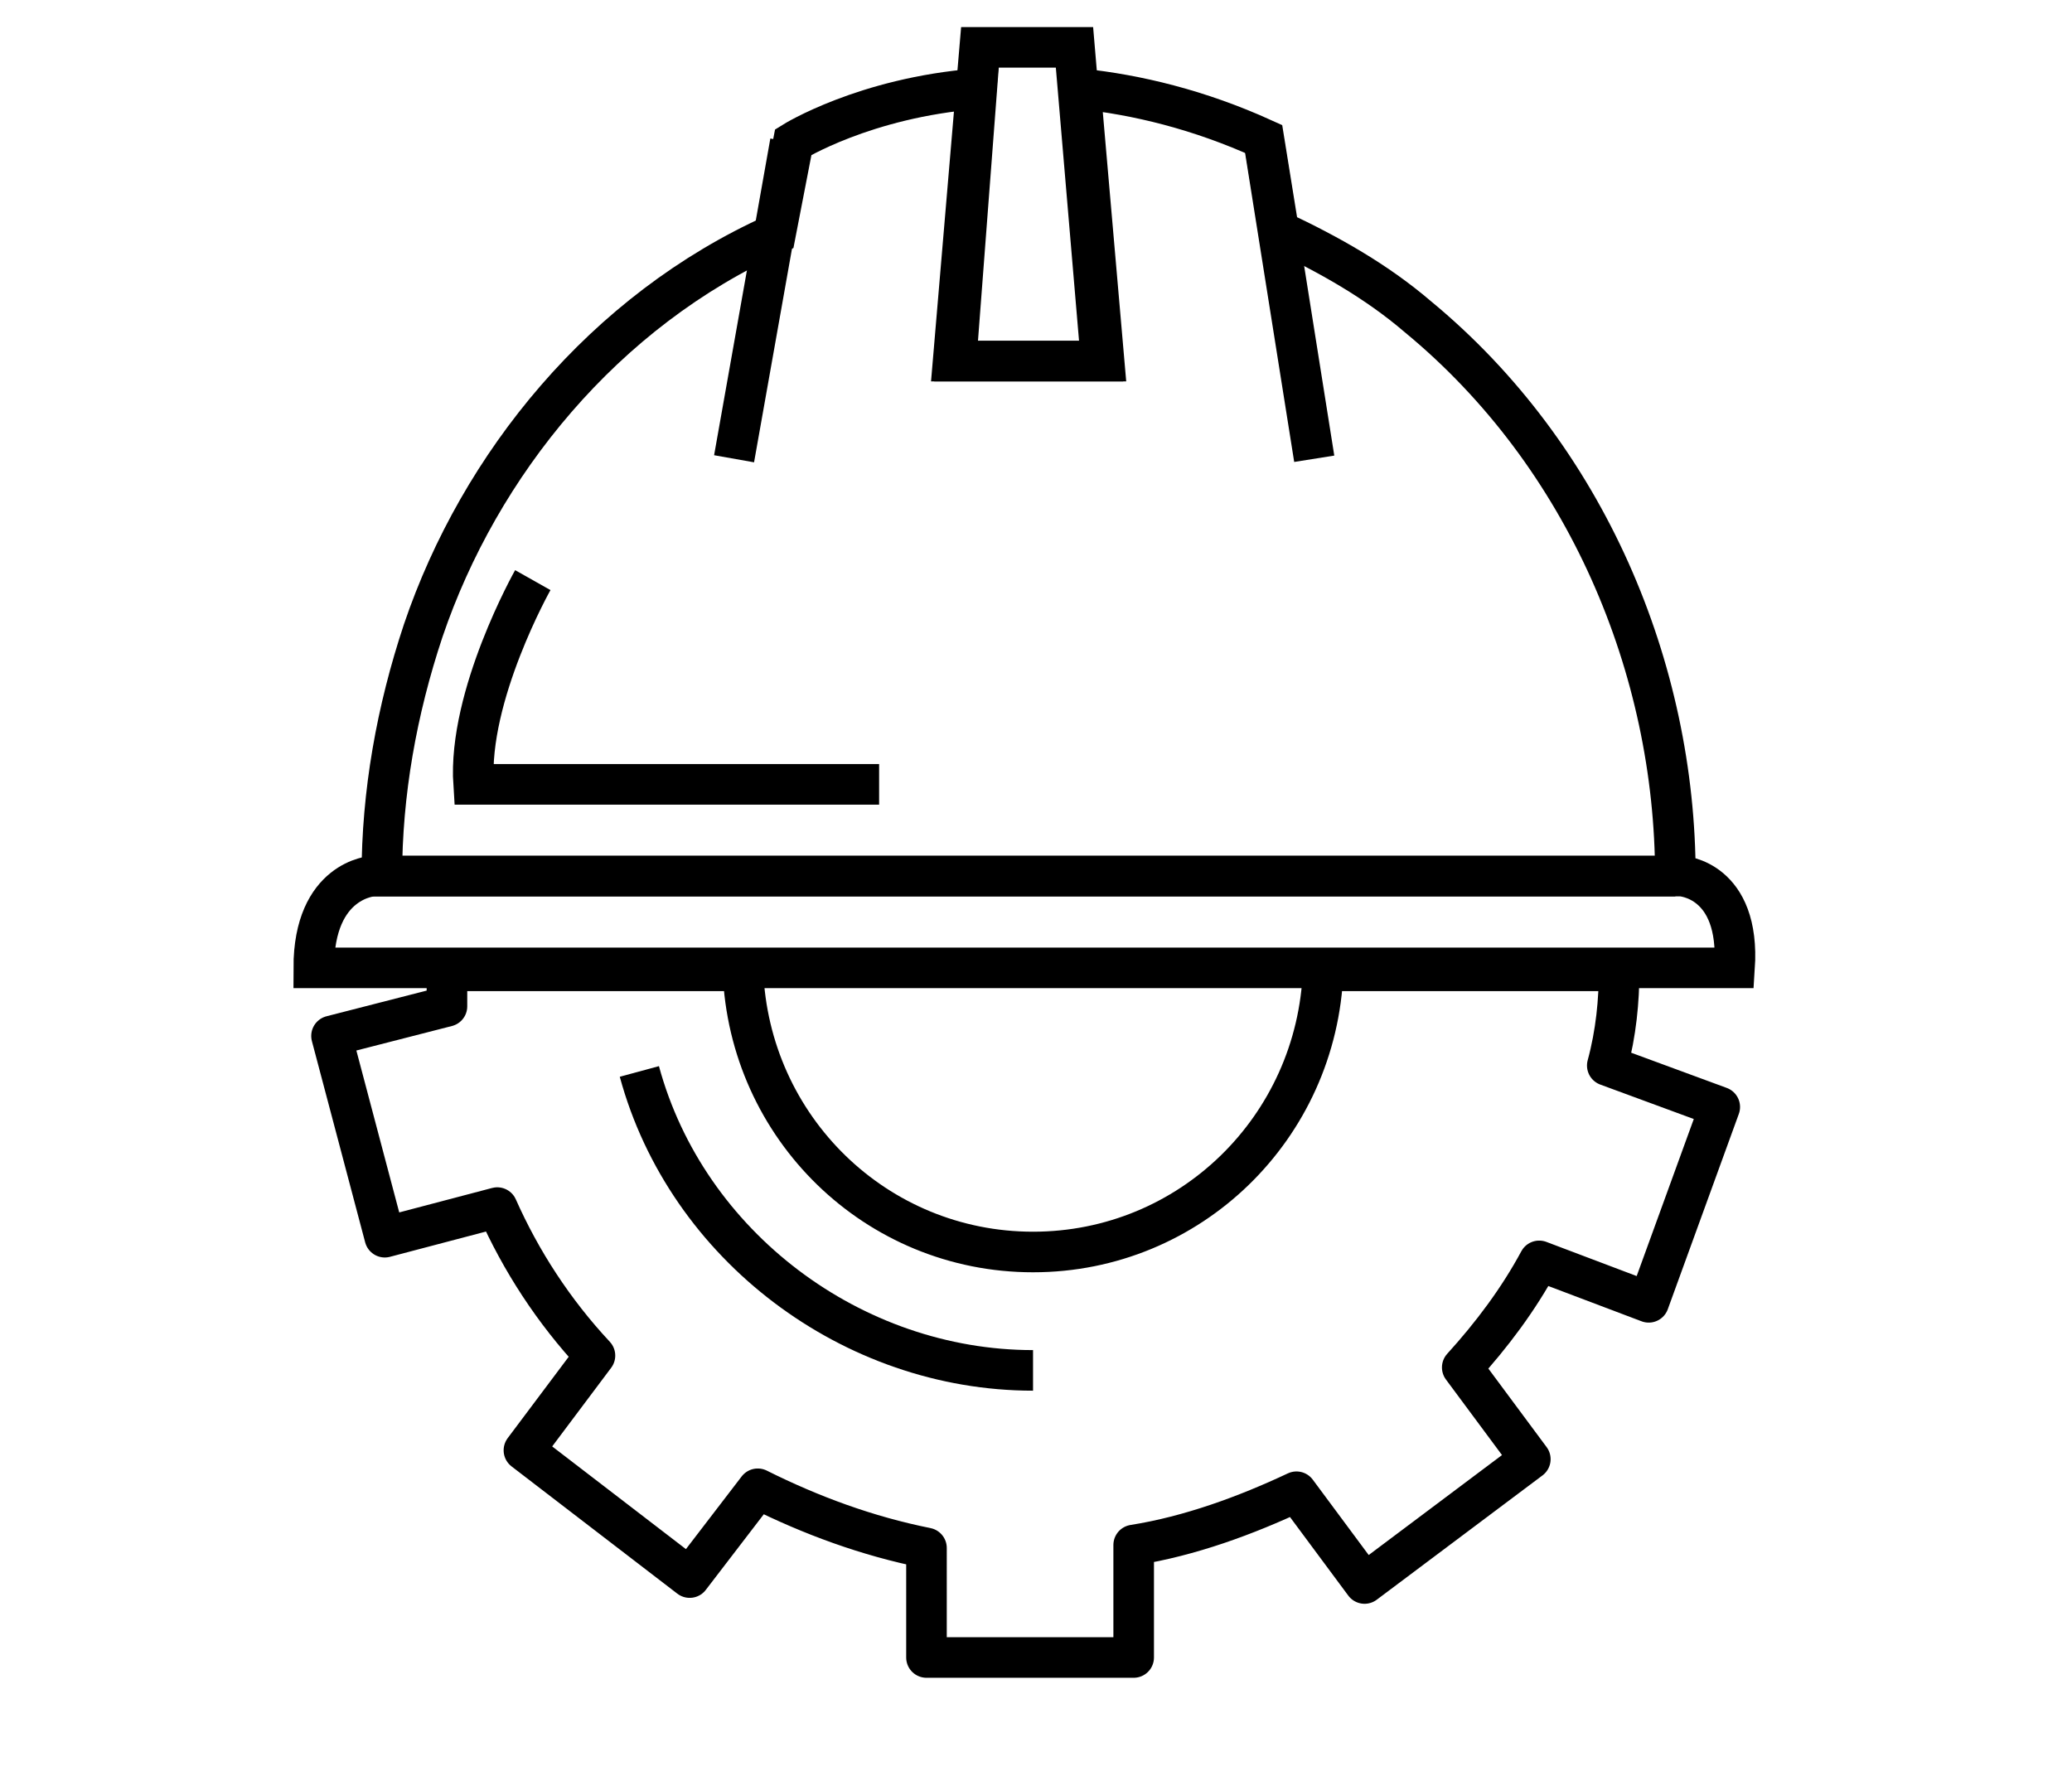
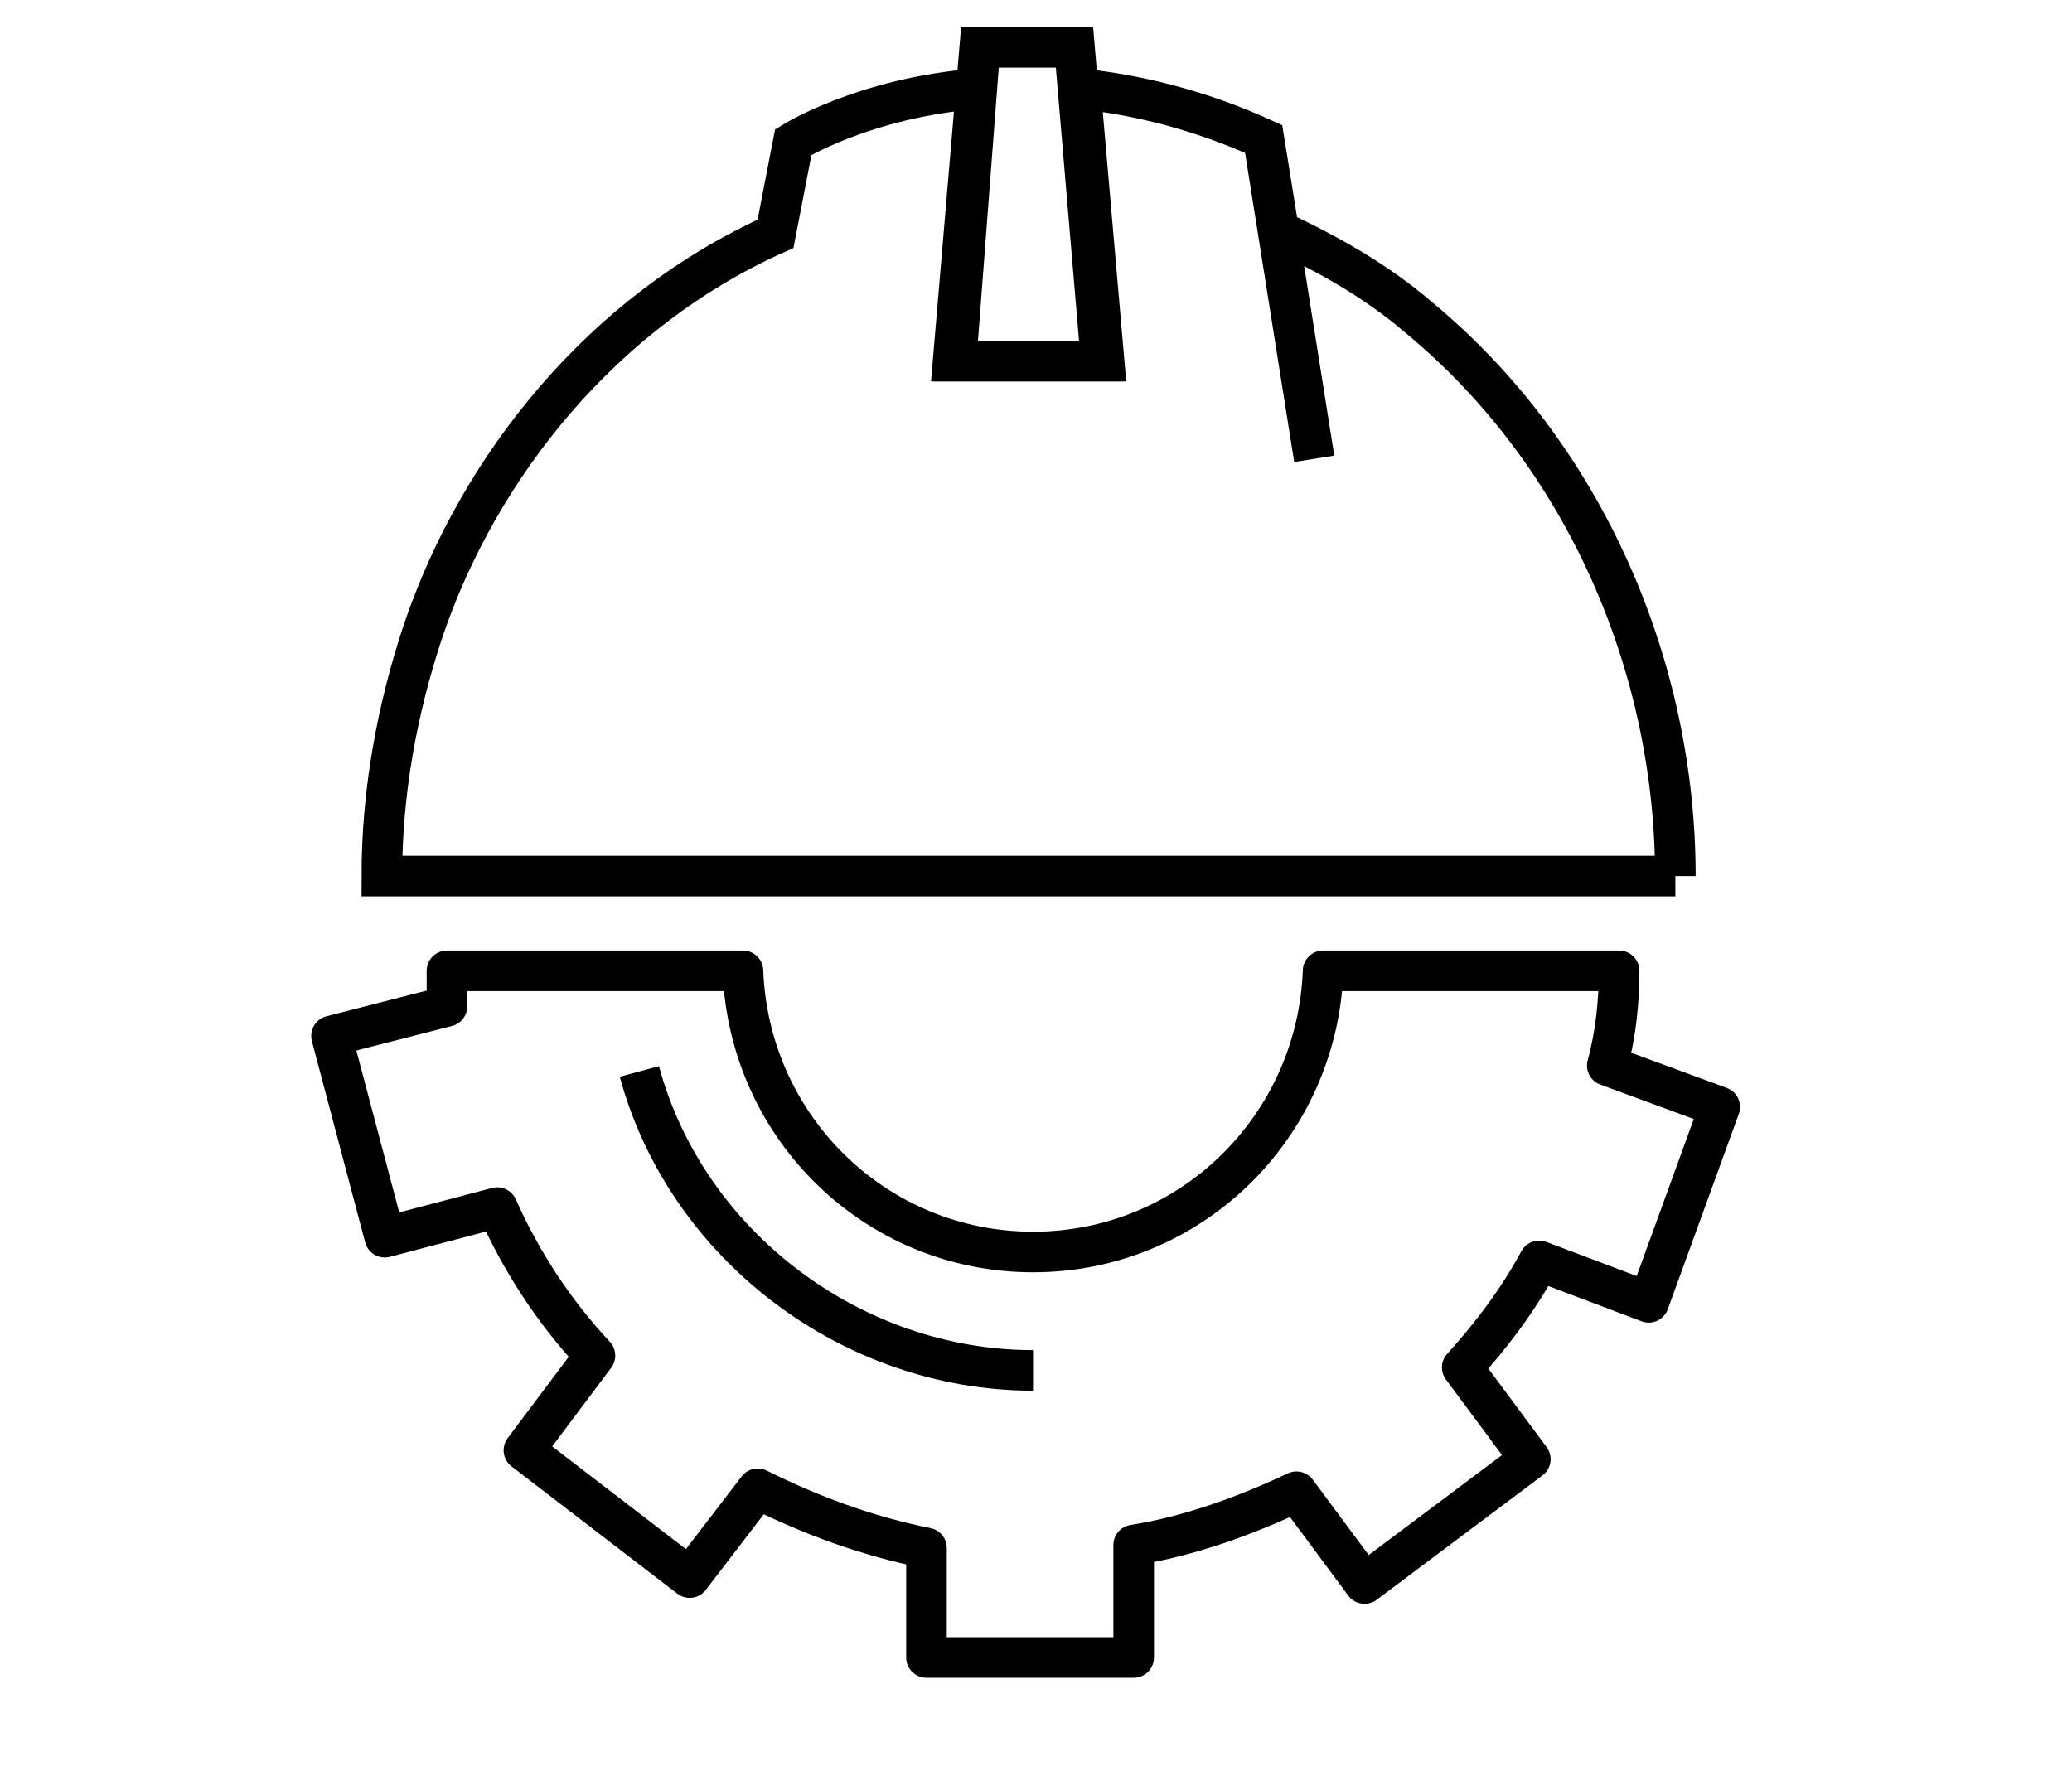
<svg xmlns="http://www.w3.org/2000/svg" version="1.1" id="Layer_1" x="0px" y="0px" viewBox="0 0 70 60" style="enable-background:new 0 0 70 60;" xml:space="preserve">
  <style type="text/css">
	.st0{fill:none;stroke:#000000;stroke-width:1.371;stroke-miterlimit:10;}
	.st1{fill:none;stroke:#000000;stroke-width:1.371;stroke-linecap:round;stroke-linejoin:round;stroke-miterlimit:10;}
</style>
  <g>
    <g>
      <polygon class="st0" points="37.2,12.2 36.3,1.6 34.7,1.6 33.1,1.6 32.2,12.2   " />
      <path class="st0" d="M56.6,29.6c0-7-3-14.2-8.7-18.9c-1.4-1.2-3-2.1-4.7-2.9l-0.5-3.1c-2.2-1-4.3-1.5-6.2-1.7l0.8,9.2h-5L33,3    c-3.8,0.3-6.2,1.8-6.2,1.8l-0.6,3.1c-5.8,2.6-10,7.8-11.9,13.4c-0.9,2.7-1.4,5.5-1.4,8.3H56.6" />
      <line class="st0" x1="42.7" y1="4.8" x2="44.4" y2="15.5" />
-       <line class="st0" x1="24.8" y1="15.5" x2="26.7" y2="4.8" />
-       <path class="st0" d="M18,19.6c0,0-2.2,3.9-2,6.9h13.7" />
-       <path class="st0" d="M56.8,29.6H34.7H12.6c0,0-2,0.1-2,3.1h24h24C58.8,29.7,56.8,29.6,56.8,29.6z" />
    </g>
    <g>
      <path class="st1" d="M54.7,32.8h-10c-0.2,5.3-4.5,9.5-9.8,9.5c-5.3,0-9.6-4.2-9.8-9.5h-10c0,0.4,0,0.8,0,1.2l-3.9,1l1.8,6.8l3.8-1    c0.8,1.8,1.9,3.5,3.3,5L17.7,49l5.6,4.3l2.3-3c1.8,0.9,3.7,1.6,5.7,2V56h7v-3.8c1.9-0.3,3.8-1,5.5-1.8l2.3,3.1l5.6-4.2l-2.3-3.1    c1-1.1,1.9-2.3,2.6-3.6l3.7,1.4l2.4-6.6l-3.8-1.4C54.6,34.9,54.7,33.8,54.7,32.8z" />
      <path class="st0" d="M34.9,46.3c-6.1,0-11.7-4.2-13.3-10.1" />
    </g>
  </g>
</svg>